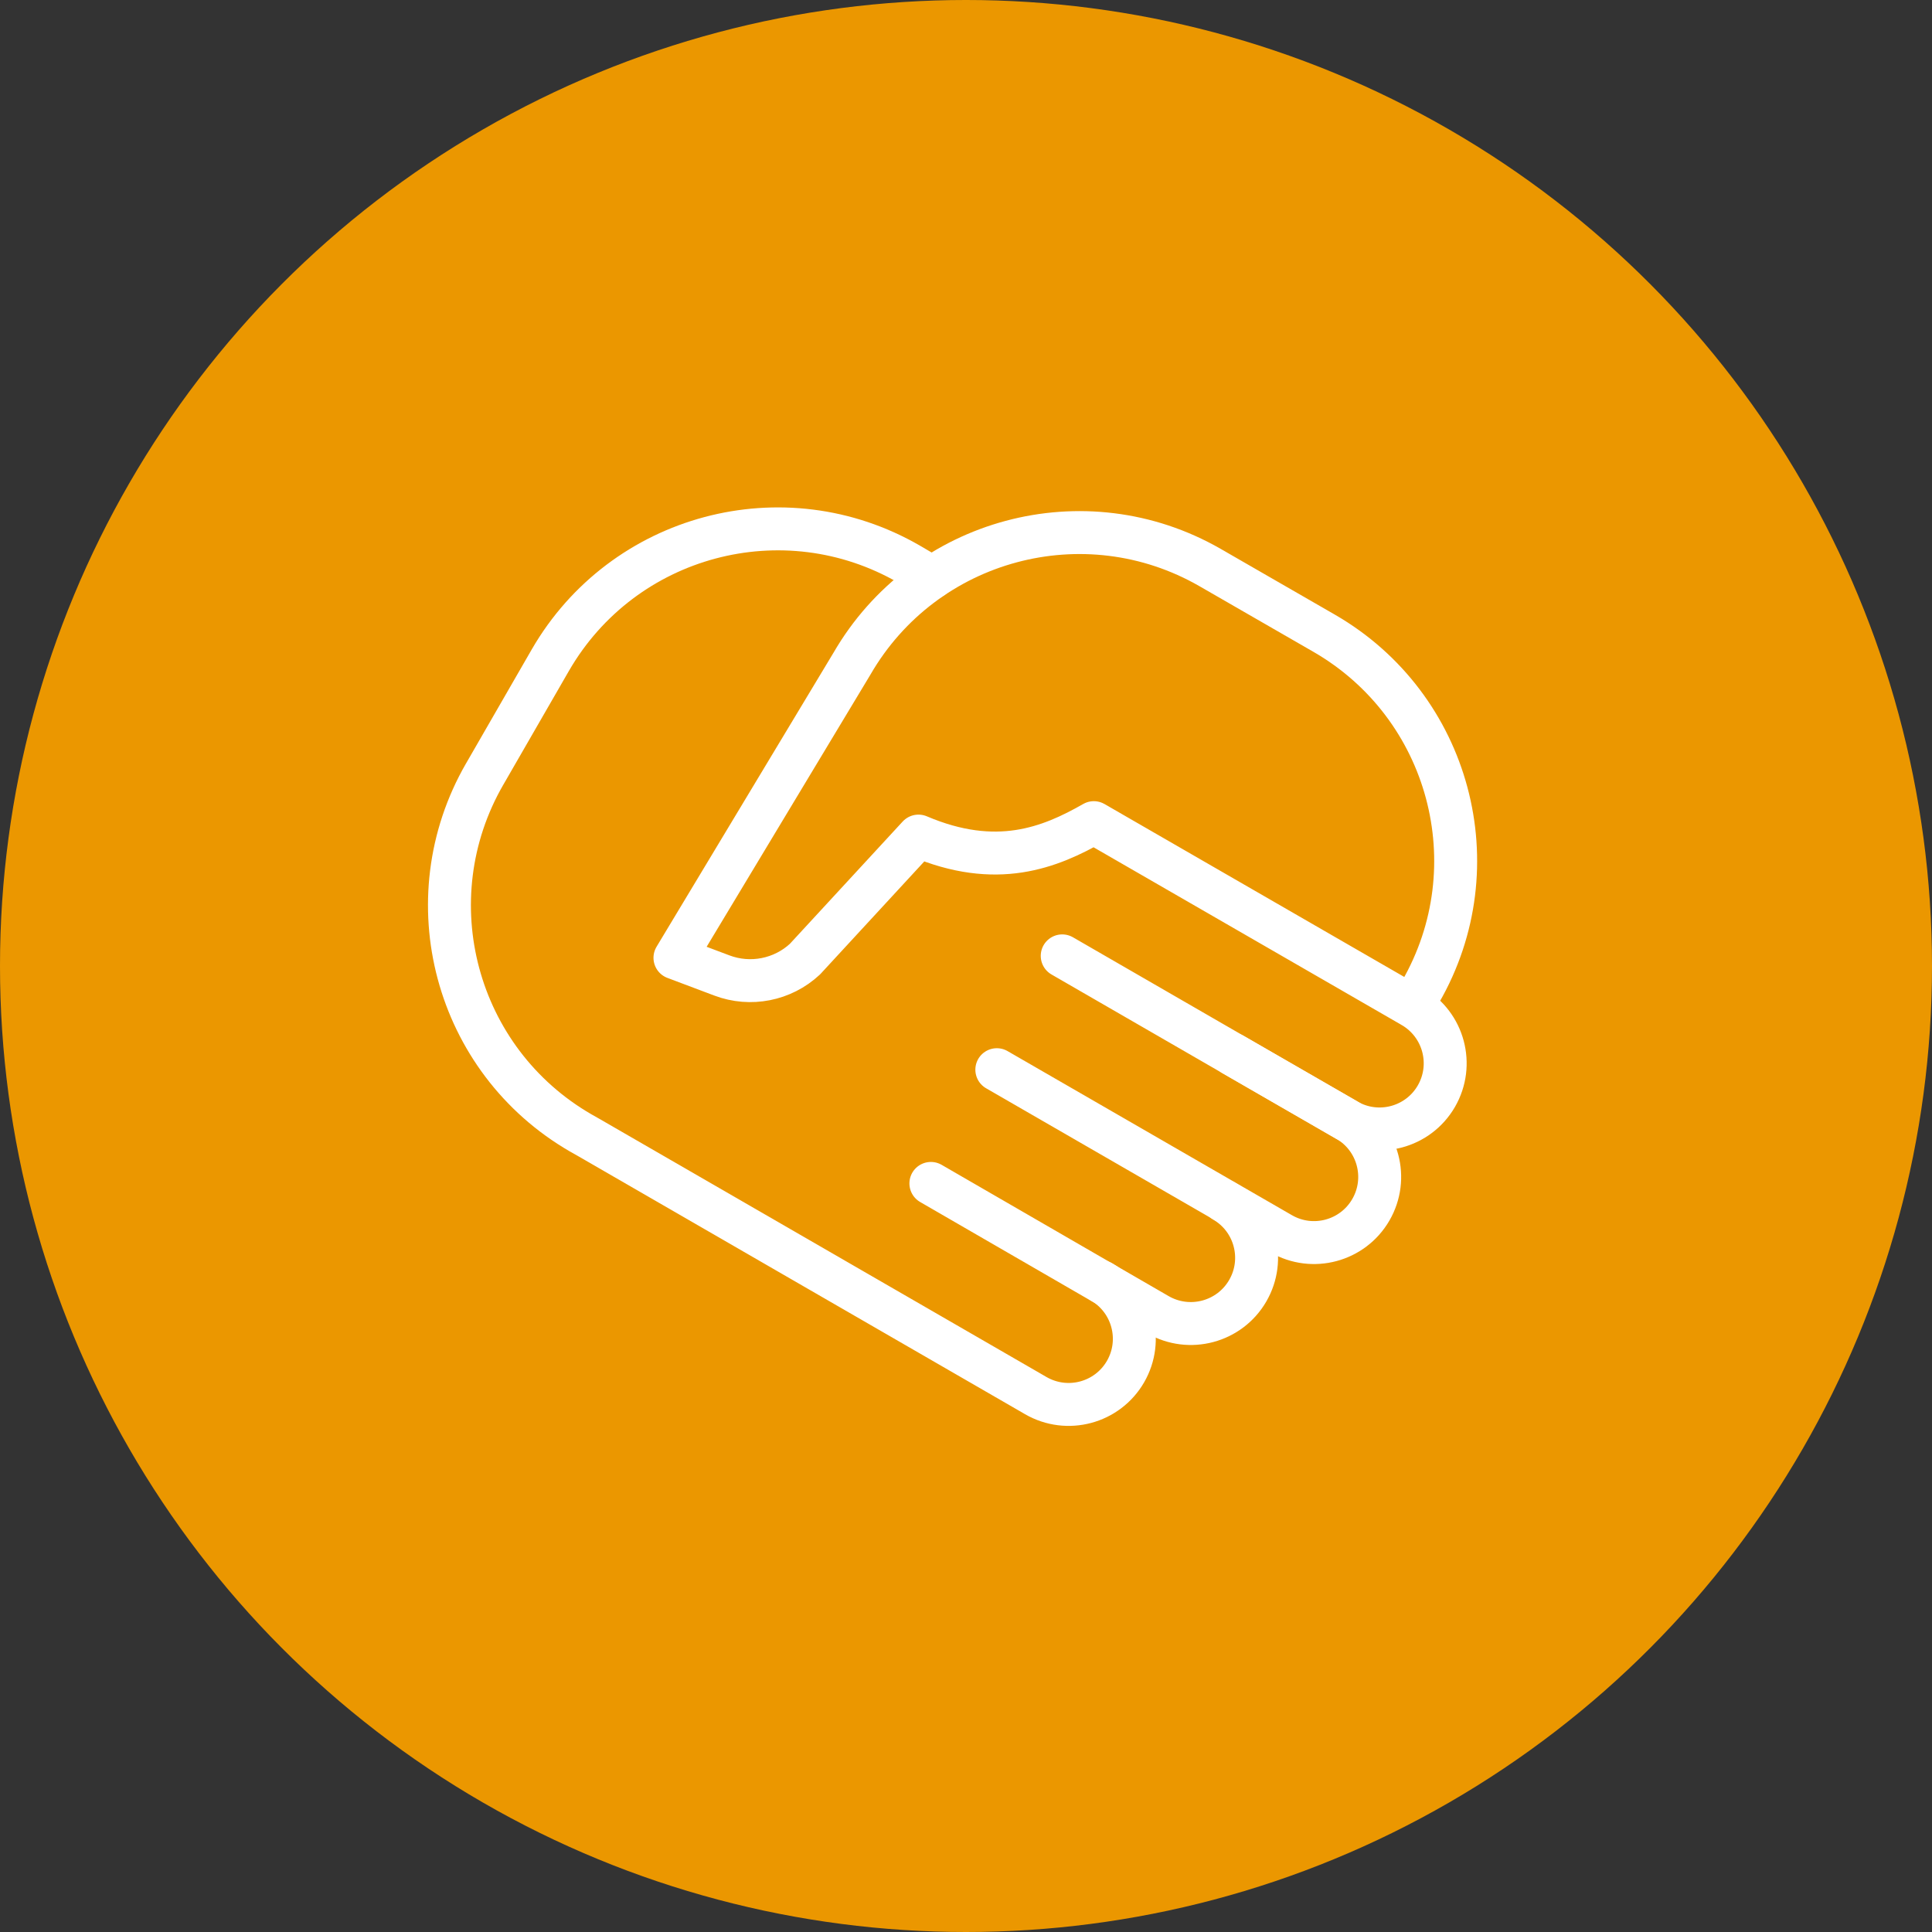
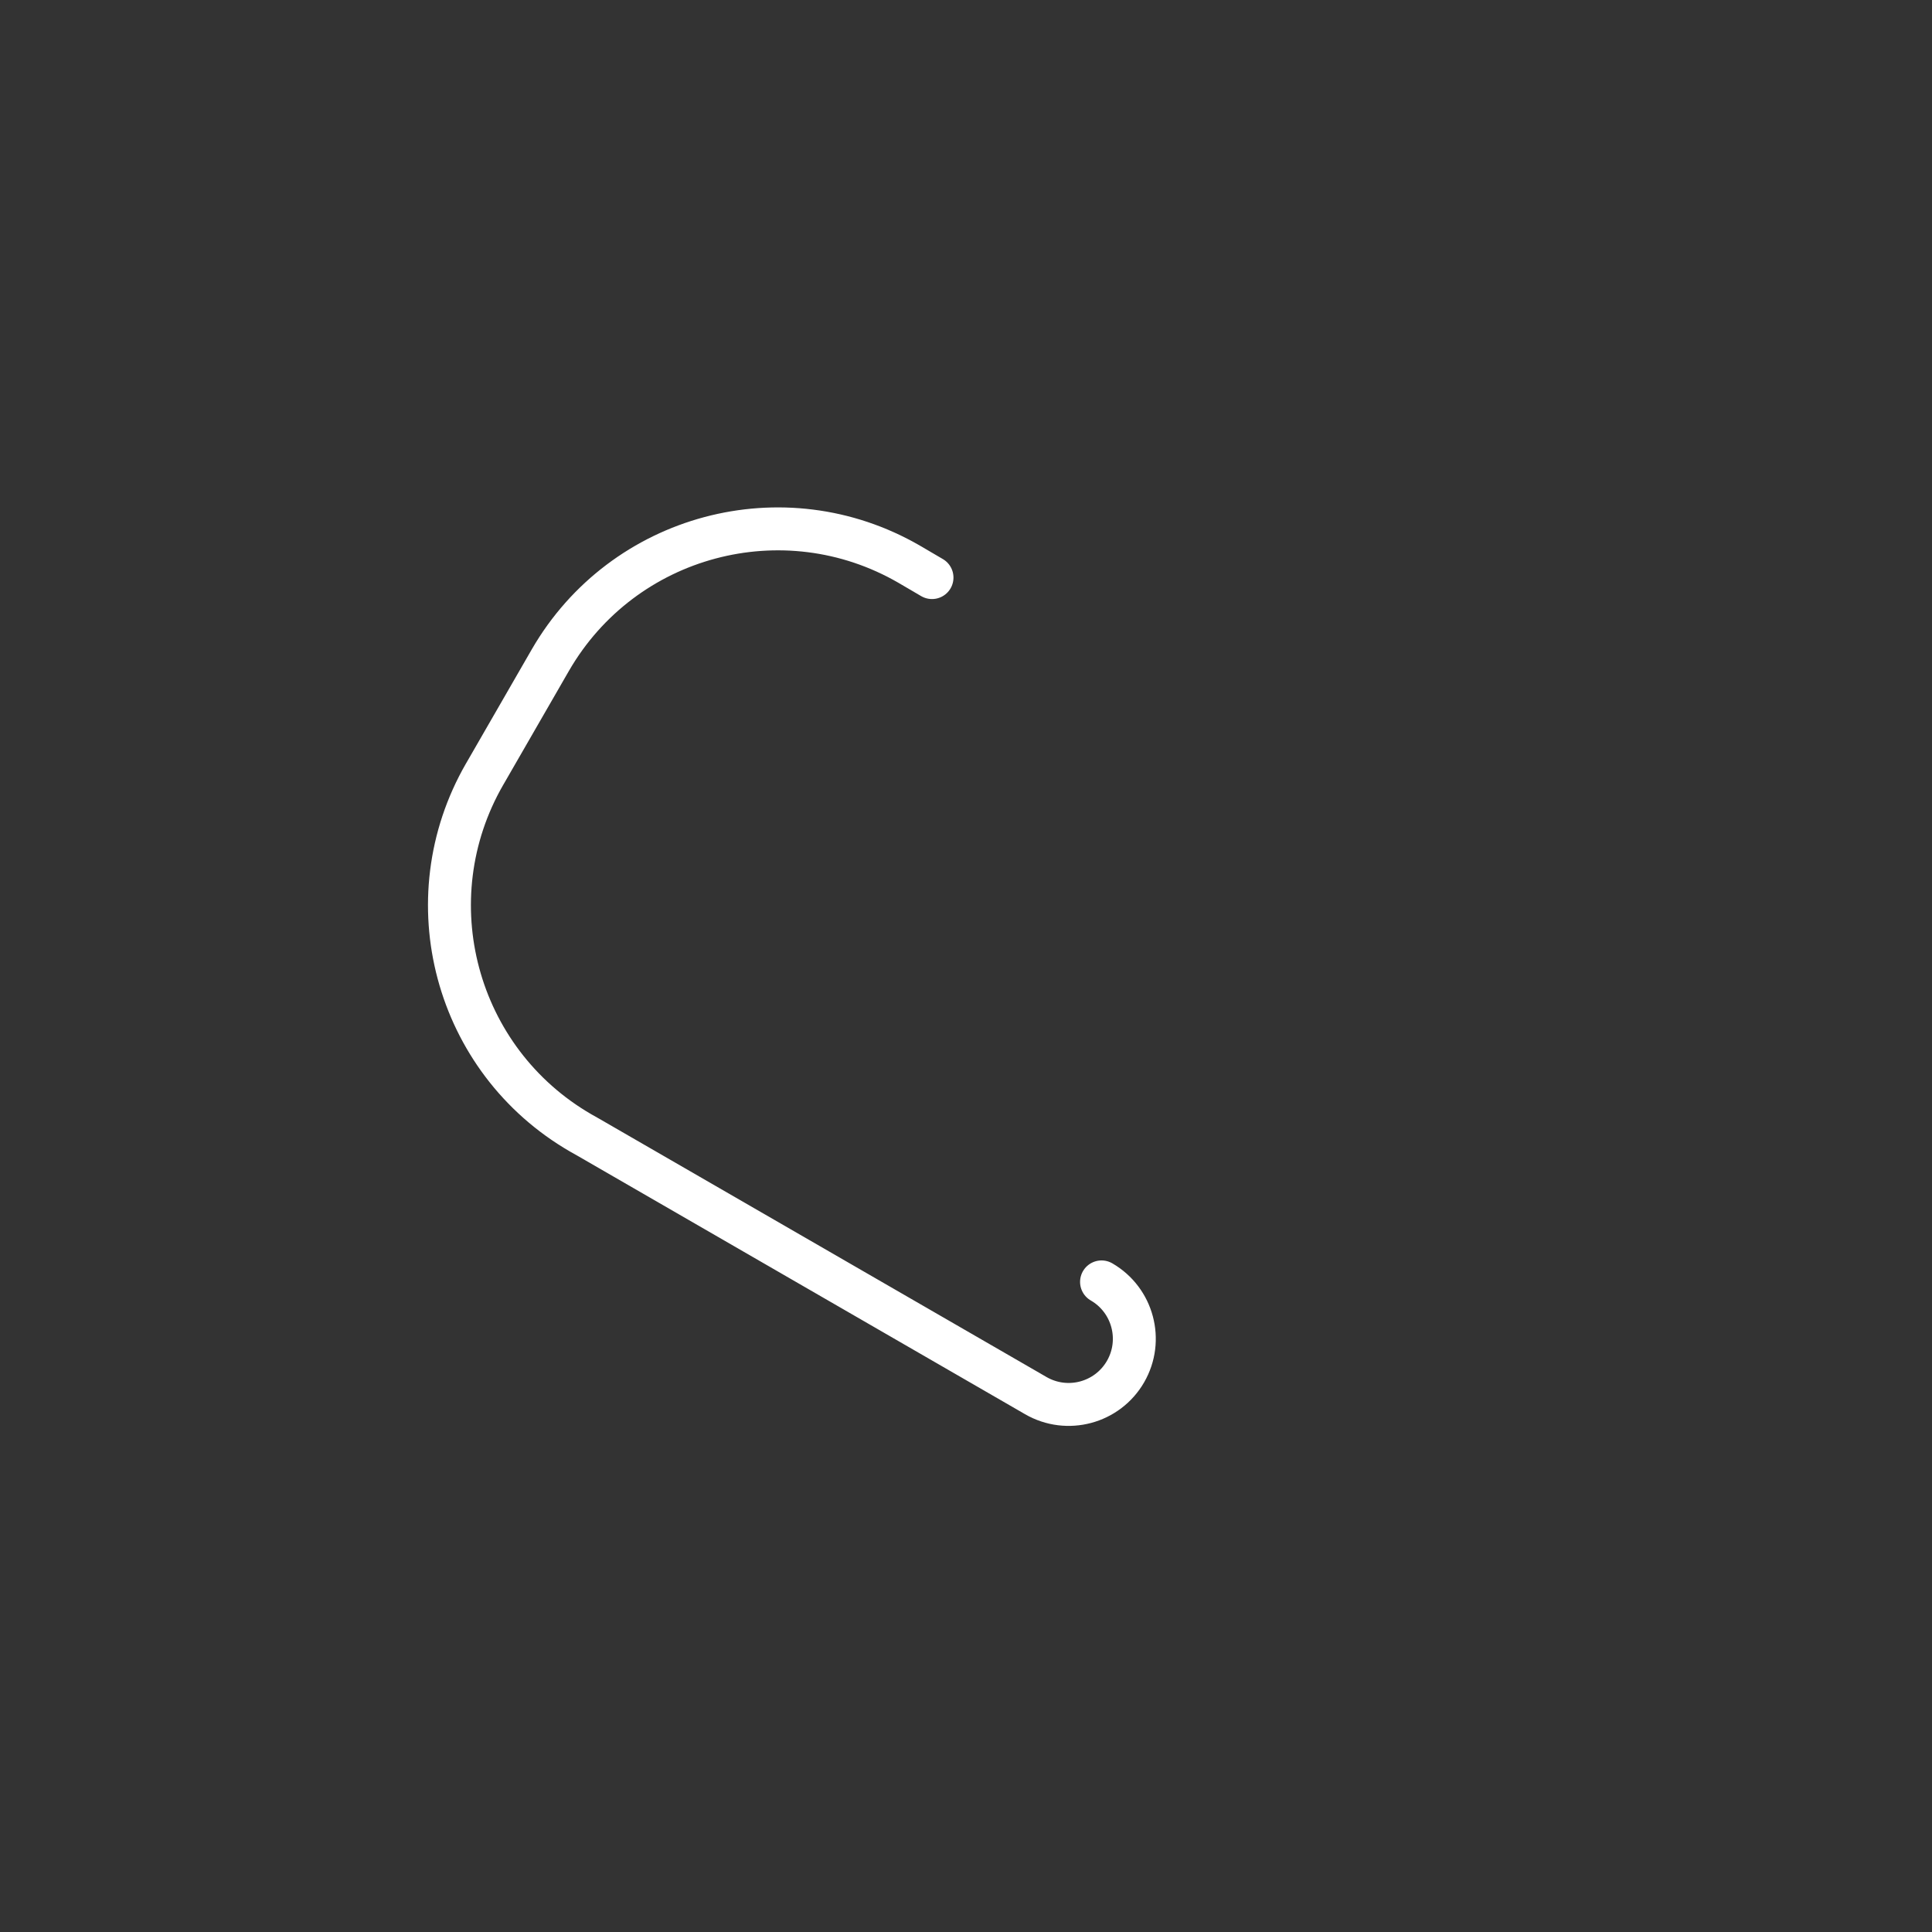
<svg xmlns="http://www.w3.org/2000/svg" version="1.1" id="Layer_1" x="0px" y="0px" width="45px" height="45px" viewBox="0 0 45 45" enable-background="new 0 0 45 45" xml:space="preserve">
  <rect x="0" y="0" width="45" height="45" fill="#333333" stroke="none" />
  <g>
-     <circle fill="#EB9700" cx="22.5" cy="22.5" r="22.5" />
    <g id="_x31_f1e5cf6-cd86-4da5-99e8-aba8d46d2744_1_">
-       <path fill="none" stroke="#FFFFFF" stroke-linecap="round" stroke-linejoin="round" d="M28.715,24.559l2.656,1.53    c0.732,0.422,0.982,1.358,0.559,2.089l0,0c-0.422,0.73-1.356,0.981-2.087,0.56l-6.625-3.823" />
-       <path fill="none" stroke="#FFFFFF" stroke-linecap="round" stroke-linejoin="round" d="M28.51,27.975    c0.728,0.425,0.975,1.359,0.552,2.089l0,0c-0.423,0.73-1.358,0.98-2.09,0.559l-5.29-3.059" />
      <path fill="none" stroke="#FFFFFF" stroke-linecap="round" stroke-linejoin="round" d="M25.657,29.858    c0.731,0.423,0.98,1.359,0.559,2.089l0,0c-0.422,0.731-1.357,0.982-2.09,0.56l-0.176-0.102l-10.244-5.915l-0.177-0.1    c-2.926-1.69-3.929-5.432-2.241-8.359l0.001-0.001l1.53-2.655c1.691-2.925,5.433-3.925,8.356-2.234l0.533,0.312" />
-       <path fill="none" stroke="#FFFFFF" stroke-linecap="round" stroke-linejoin="round" d="M32.893,23.44l0.191-0.332    c1.691-2.926,0.687-6.667-2.239-8.357l-2.658-1.531c-2.922-1.681-6.655-0.679-8.344,2.24l-4.122,6.849l1.094,0.412    c0.664,0.25,1.414,0.103,1.934-0.381l2.644-2.866c1.816,0.773,3.06,0.272,4.084-0.313l7.42,4.28    c0.732,0.425,0.981,1.359,0.559,2.091l0,0c-0.422,0.73-1.356,0.98-2.087,0.559l-6.628-3.827" />
-       <rect x="7.5" y="7.31" fill="none" width="30" height="30" />
    </g>
  </g>
</svg>